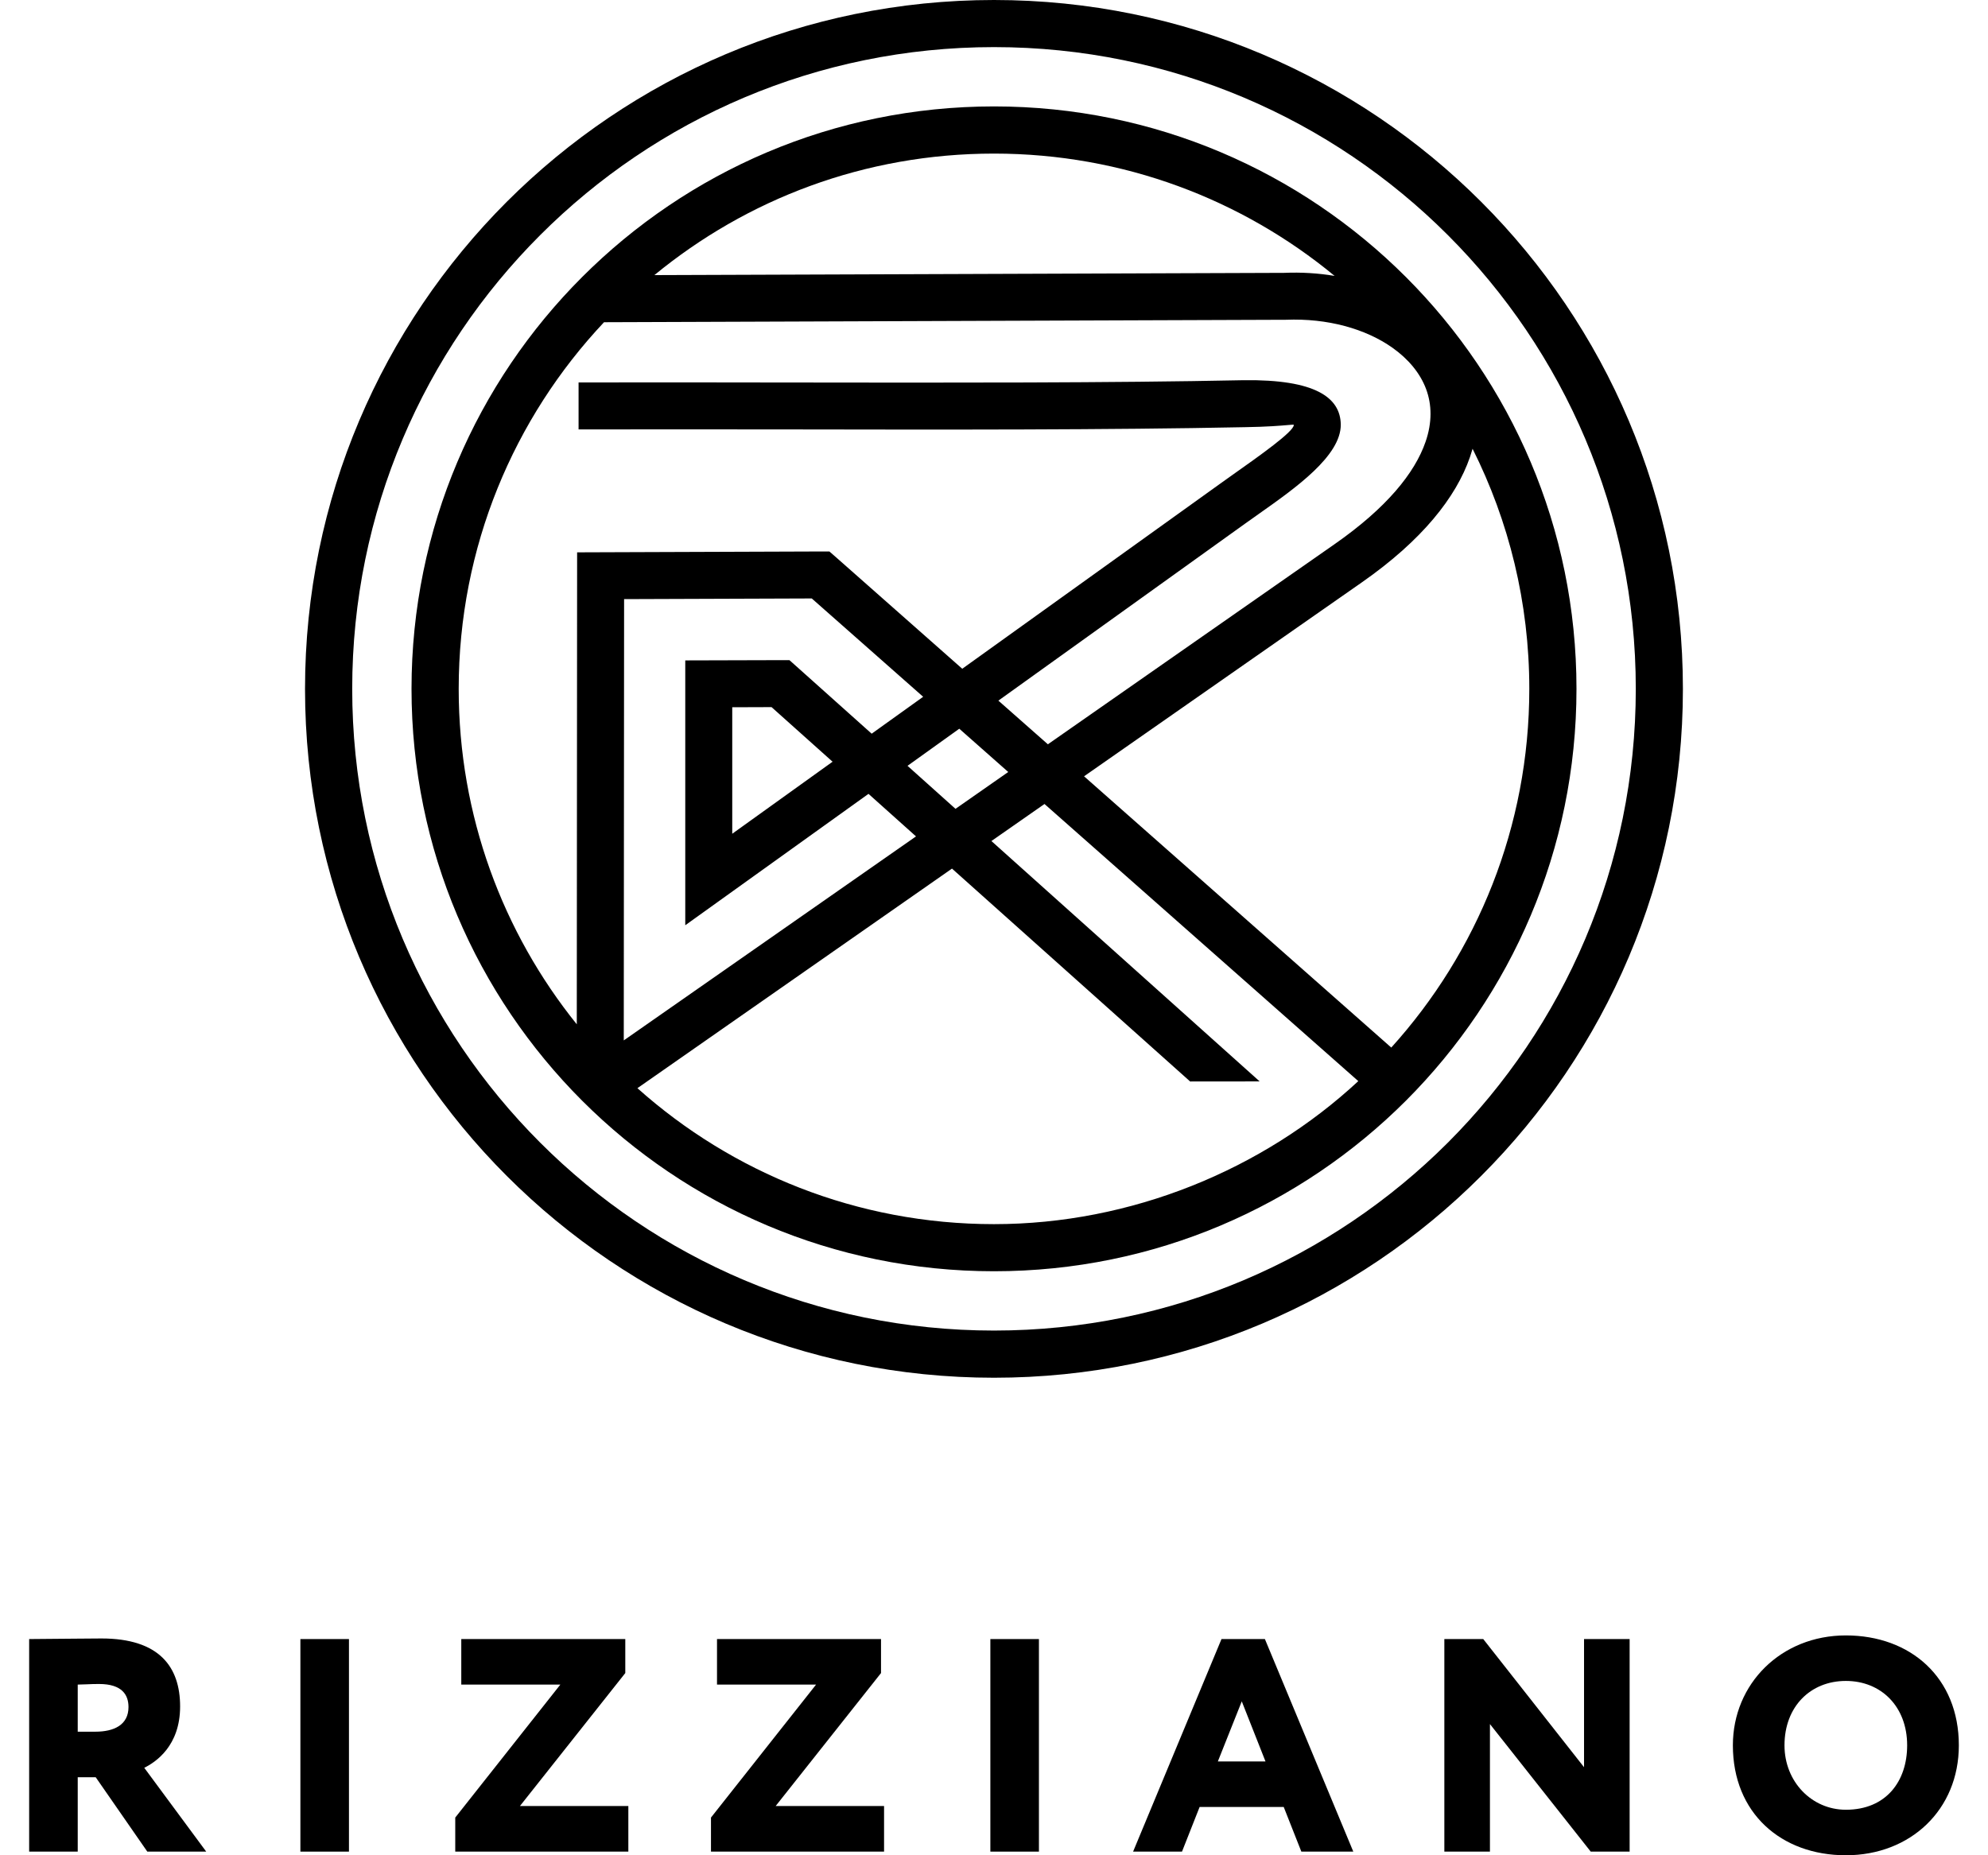
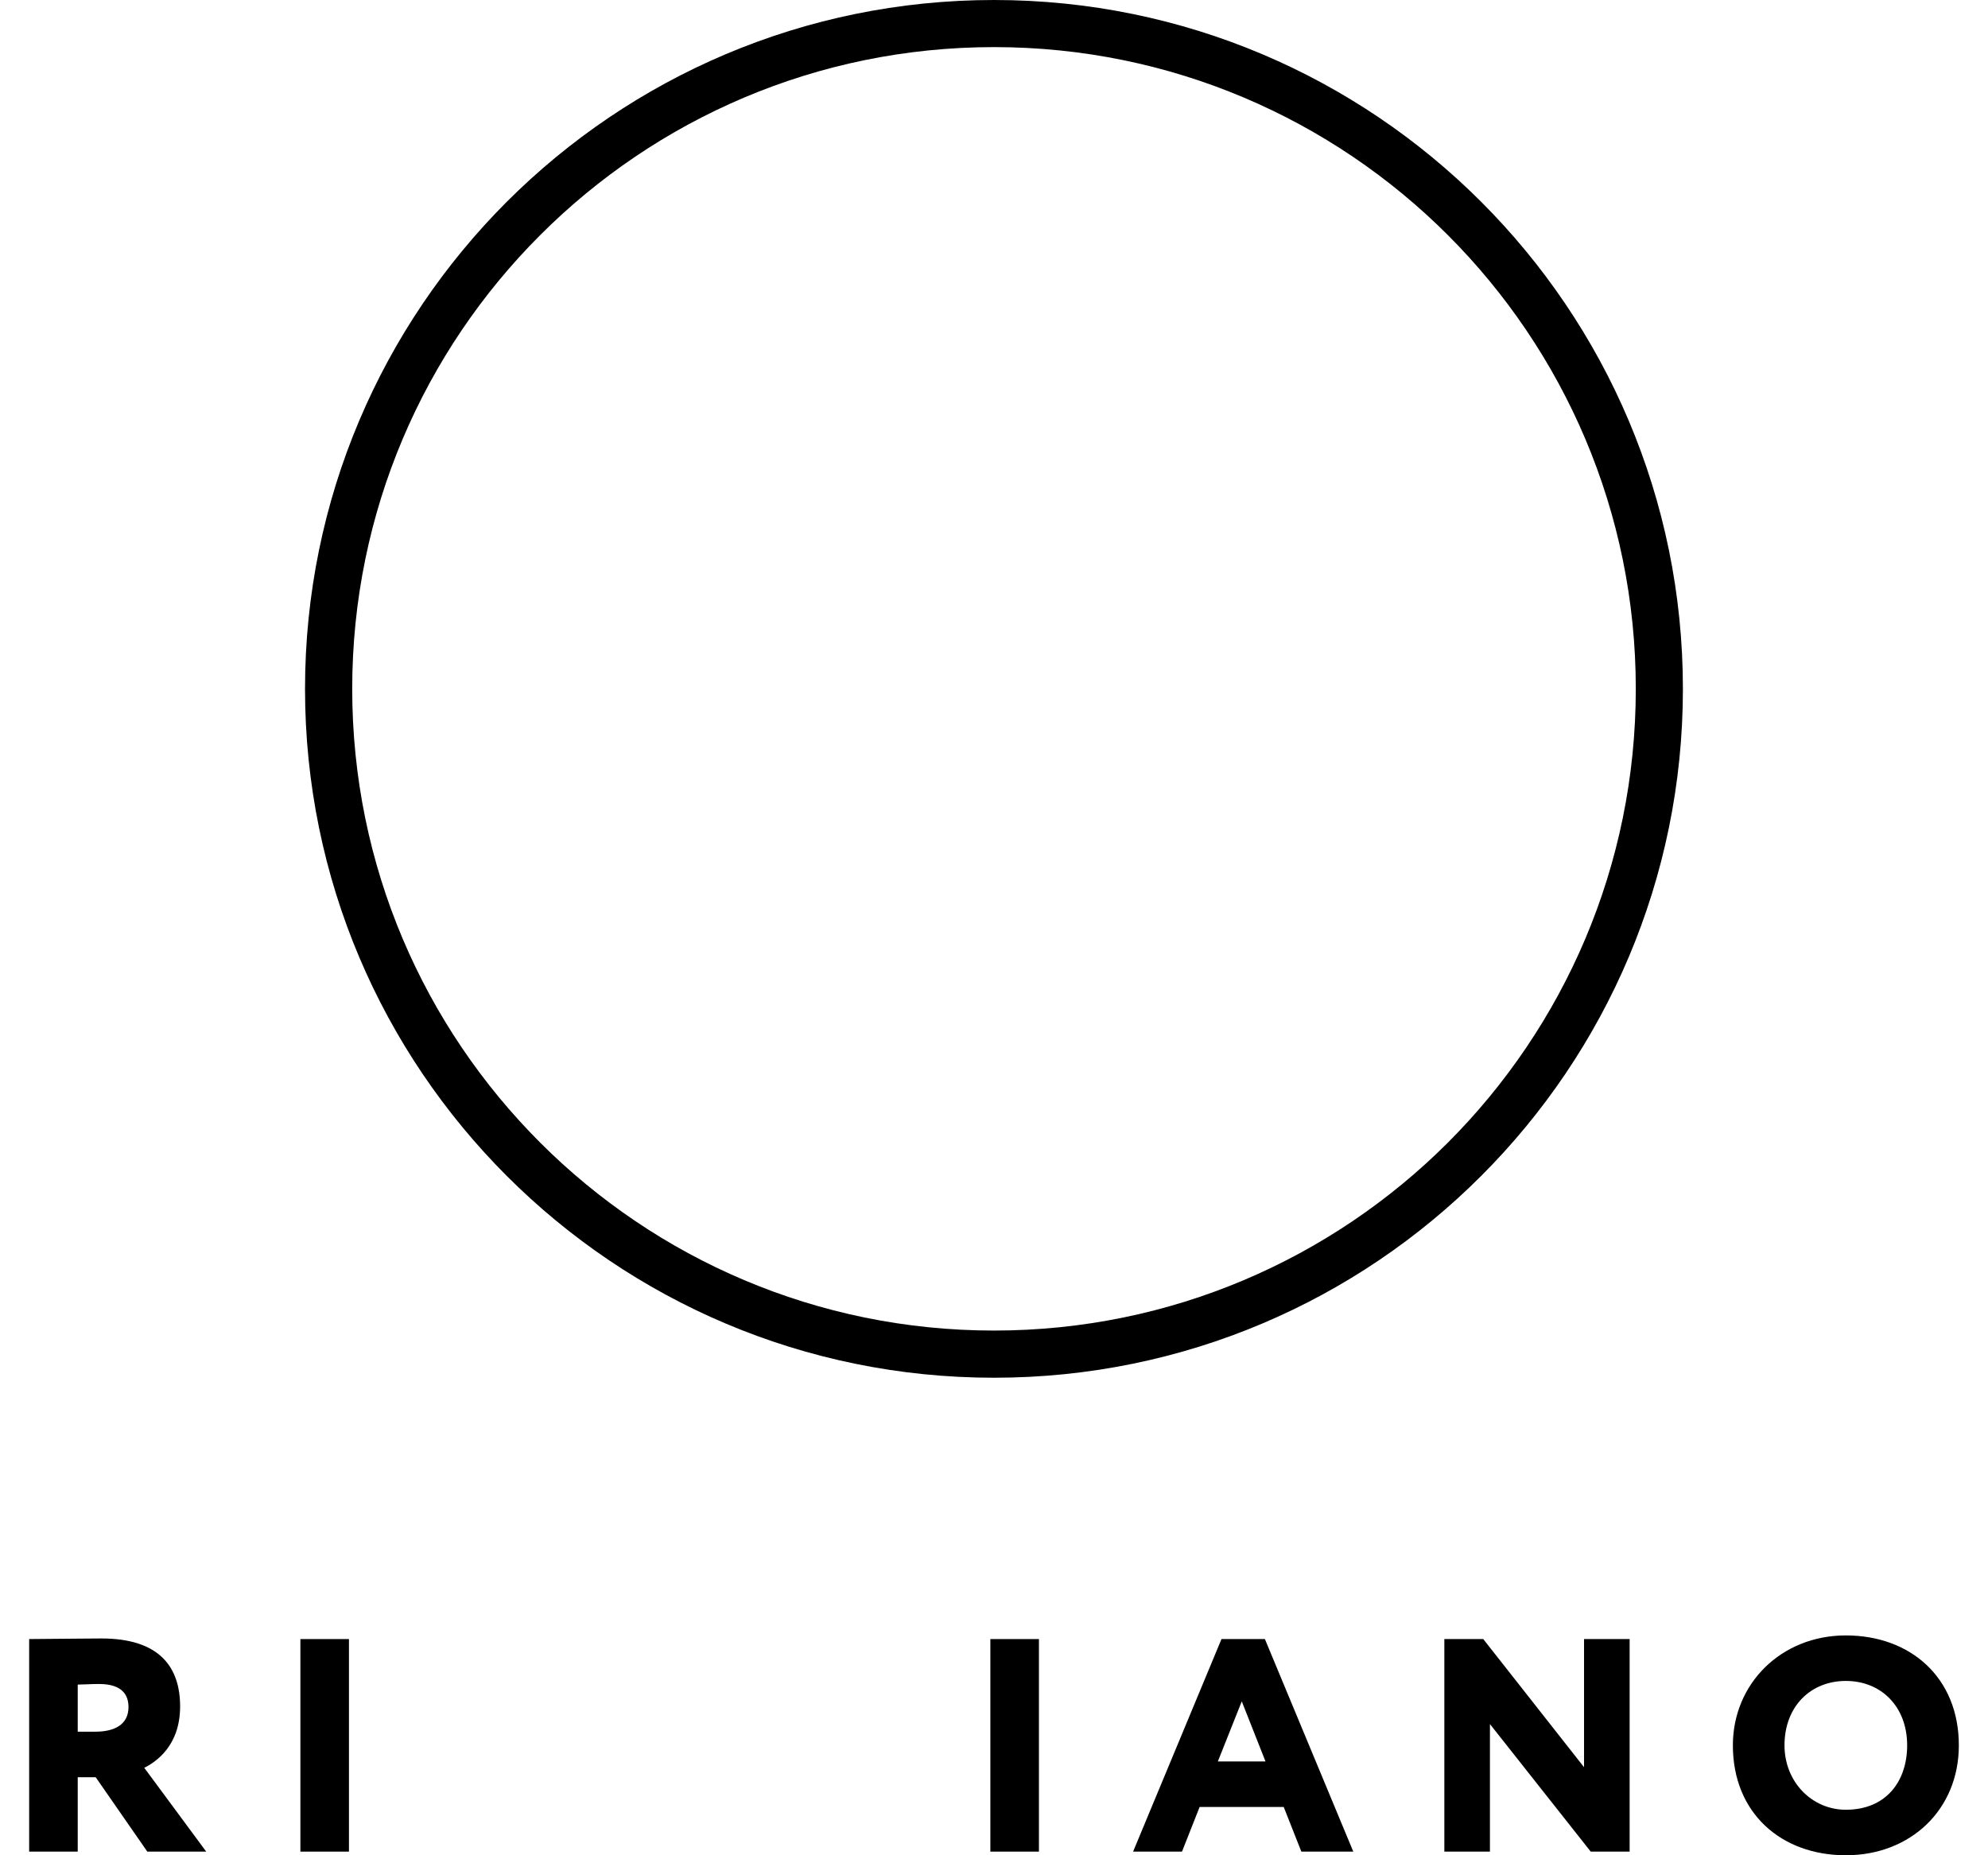
<svg xmlns="http://www.w3.org/2000/svg" width="30" height="28" viewBox="0 0 30 28" fill="none">
-   <path fill-rule="evenodd" clip-rule="evenodd" d="M8.785 4.181C10.375 2.59 12.573 1.606 15 1.606C17.427 1.606 19.625 2.59 21.216 4.181C22.806 5.771 23.79 7.969 23.79 10.396C23.79 12.823 22.806 15.021 21.216 16.612C19.625 18.202 17.427 19.186 15 19.186C12.573 19.186 10.375 18.202 8.785 16.612C7.194 15.021 6.21 12.823 6.21 10.396C6.21 7.969 7.194 5.771 8.785 4.181ZM19.378 4.118L9.875 4.152C11.269 3.006 13.047 2.318 15 2.318C16.952 2.318 18.743 3.011 20.14 4.164C19.895 4.123 19.64 4.107 19.378 4.118ZM22.222 6.773C22.222 6.773 22.222 6.773 22.222 6.773L22.221 6.772C22.221 6.772 22.222 6.773 22.222 6.773ZM22.222 6.773C22.21 6.815 22.196 6.858 22.182 6.9C21.973 7.504 21.462 8.154 20.547 8.792L16.359 11.716L20.995 15.81C22.29 14.378 23.078 12.479 23.078 10.396C23.078 9.093 22.769 7.863 22.222 6.773ZM15.762 12.134L20.497 16.316V16.317C19.055 17.656 17.067 18.475 15 18.475C12.933 18.475 11.048 17.699 9.619 16.423L14.366 13.109L17.96 16.322L19.009 16.321L14.961 12.693L15.762 12.134ZM8.704 15.459C7.589 14.074 6.922 12.313 6.922 10.396C6.922 8.255 7.755 6.308 9.115 4.863L19.393 4.826H19.406C20.032 4.801 20.607 4.961 21.014 5.249C21.252 5.418 21.43 5.63 21.52 5.87C21.608 6.105 21.614 6.375 21.512 6.669C21.35 7.139 20.923 7.666 20.142 8.211L15.813 11.233L15.066 10.574L18.825 7.877C18.834 7.87 18.857 7.854 18.892 7.83C18.921 7.809 18.959 7.783 19.003 7.751C19.549 7.366 20.237 6.88 20.233 6.407V6.406C20.227 5.998 19.845 5.725 18.774 5.738H18.77C16.736 5.78 14.309 5.776 12.051 5.773L11.951 5.773C10.954 5.771 9.611 5.77 8.731 5.772V6.481C9.611 6.479 10.954 6.48 11.951 6.481C14.244 6.485 16.719 6.489 18.783 6.447C19.126 6.442 19.329 6.424 19.434 6.415C19.497 6.409 19.524 6.407 19.524 6.413V6.414C19.525 6.513 19.006 6.88 18.595 7.17C18.566 7.191 18.542 7.208 18.41 7.302L14.521 10.093L12.618 8.412L12.516 8.323H12.383L8.709 8.336L8.704 15.459ZM13.695 11.558L14.476 10.998L15.215 11.651L14.419 12.207L13.695 11.558ZM13.823 12.623L13.823 12.623L13.824 12.622L13.823 12.623ZM13.106 11.981L13.823 12.623L9.413 15.702L9.418 9.042L12.25 9.032L13.931 10.516L13.154 11.073L12.014 10.053L11.913 9.963H11.778L10.341 9.967V13.964L13.106 11.981ZM12.564 11.496L11.05 12.583V10.674L11.643 10.672L12.564 11.496Z" fill="black" />
  <path fill-rule="evenodd" clip-rule="evenodd" d="M22.351 3.045C20.47 1.164 17.87 0 15 0C12.129 0 9.53 1.164 7.648 3.045C5.767 4.927 4.603 7.526 4.603 10.397C4.603 13.268 5.767 15.867 7.648 17.748C9.53 19.63 12.129 20.793 15 20.793C17.87 20.793 20.47 19.63 22.351 17.748C24.233 15.867 25.396 13.267 25.396 10.397C25.396 7.526 24.233 4.927 22.351 3.045ZM15 0.711C17.674 0.711 20.096 1.795 21.849 3.548C23.601 5.3 24.685 7.722 24.685 10.396C24.685 13.071 23.601 15.492 21.849 17.245C20.096 18.997 17.674 20.081 15 20.081C12.326 20.081 9.904 18.997 8.152 17.245C6.399 15.492 5.315 13.071 5.315 10.396C5.315 7.722 6.399 5.3 8.152 3.548C9.904 1.795 12.326 0.711 15 0.711Z" fill="black" />
  <path fill-rule="evenodd" clip-rule="evenodd" d="M1.173 26.822V27.945H0.44V24.737C0.544 24.737 0.866 24.734 1.135 24.731C1.328 24.73 1.493 24.728 1.531 24.728C2.406 24.728 2.718 25.159 2.718 25.754C2.718 26.35 2.351 26.593 2.177 26.68L3.112 27.945H2.223L1.444 26.822H1.173ZM1.939 25.763C1.939 25.584 1.847 25.415 1.494 25.415C1.423 25.415 1.372 25.417 1.305 25.42C1.268 25.421 1.226 25.423 1.173 25.424V26.135H1.439C1.719 26.135 1.939 26.034 1.939 25.763Z" fill="black" />
  <path d="M5.266 27.945H4.533V24.737H5.266V27.945Z" fill="black" />
-   <path d="M8.456 25.424H6.961V24.737H9.436V25.25L7.846 27.257H9.482V27.945H6.87V27.431L8.456 25.424Z" fill="black" />
-   <path d="M12.315 25.424H10.82V24.737H13.295V25.25L11.705 27.257H13.341V27.945H10.729V27.431L12.315 25.424Z" fill="black" />
  <path d="M15.678 27.945H14.945V24.737H15.678V27.945Z" fill="black" />
  <path fill-rule="evenodd" clip-rule="evenodd" d="M17.837 27.945H17.099L18.433 24.737H19.088L20.422 27.945H19.638L19.372 27.271H18.103L17.837 27.945ZM19.097 26.584L18.739 25.677L18.378 26.584H19.097Z" fill="black" />
  <path d="M24.592 24.737V27.945H24.005L22.484 26.02V27.945H21.796V24.737H22.383L23.904 26.671V24.737H24.592Z" fill="black" />
  <path fill-rule="evenodd" clip-rule="evenodd" d="M27.855 28C26.878 28 26.15 27.363 26.15 26.341C26.15 25.411 26.878 24.682 27.855 24.682C28.831 24.682 29.56 25.319 29.56 26.341C29.56 27.312 28.831 28 27.855 28ZM27.855 25.369C27.323 25.369 26.929 25.754 26.929 26.341C26.929 26.891 27.341 27.313 27.855 27.313C28.464 27.313 28.78 26.882 28.78 26.341C28.78 25.754 28.386 25.369 27.855 25.369Z" fill="black" />
</svg>